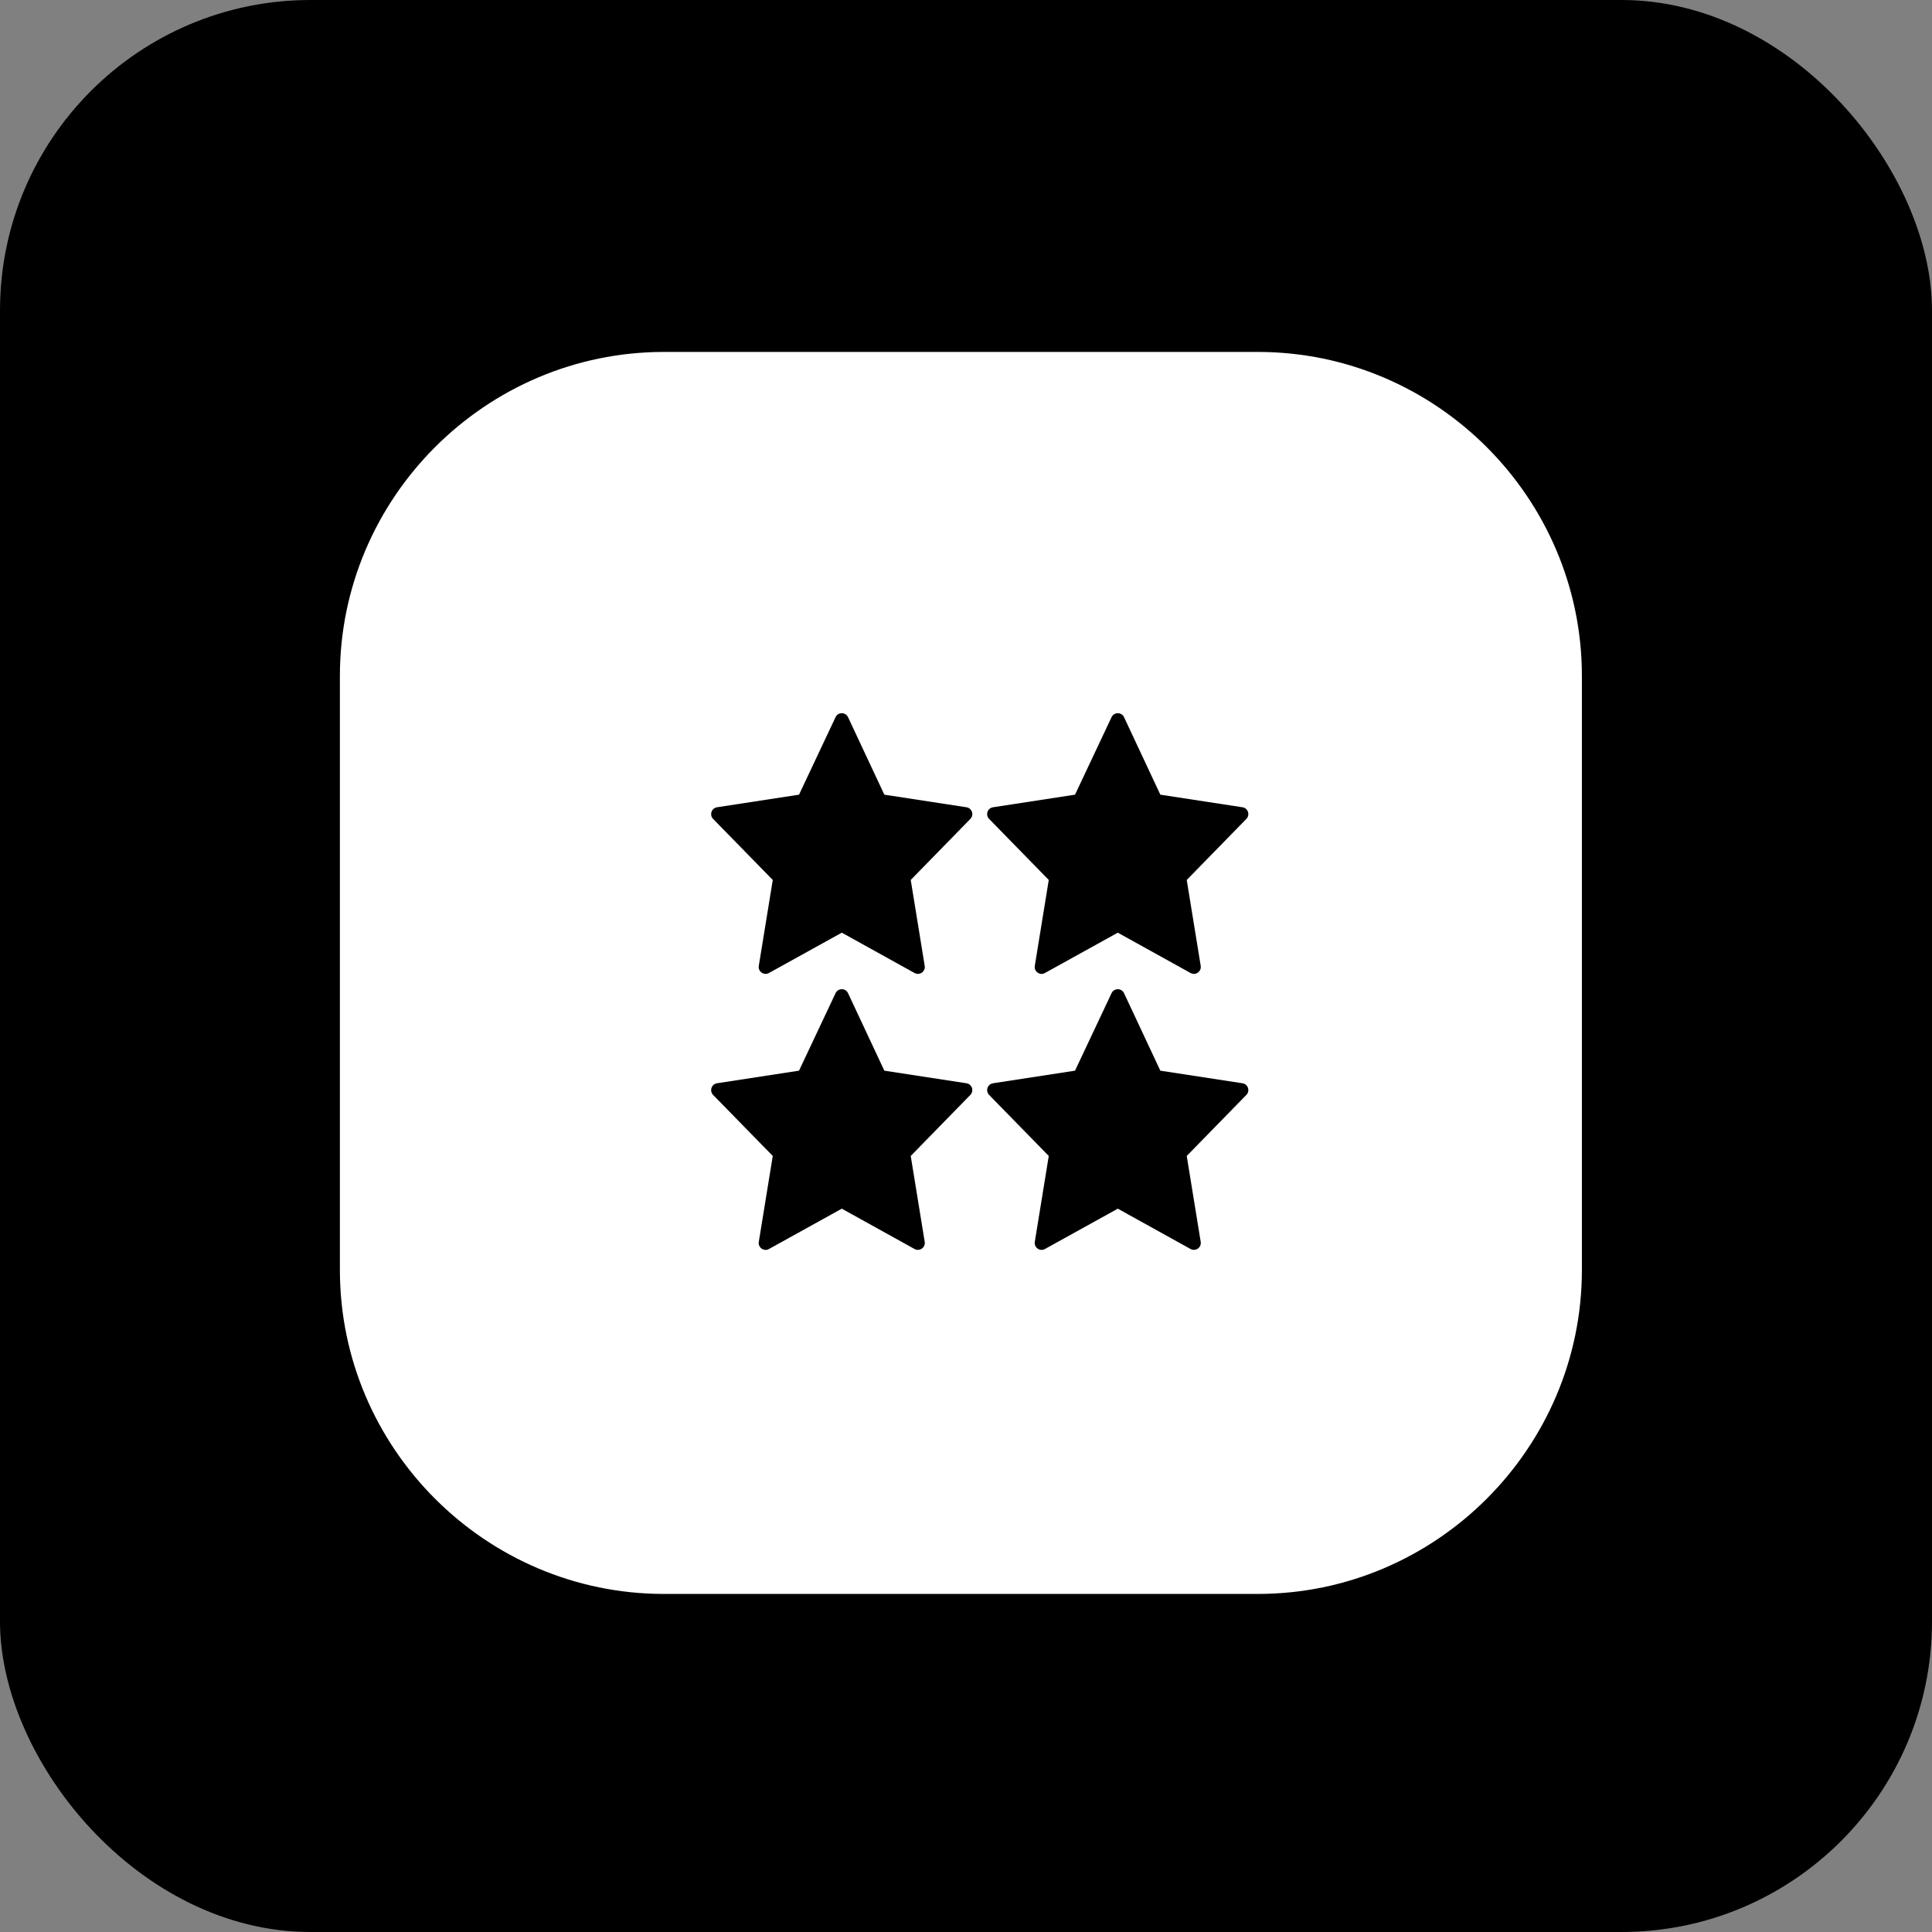
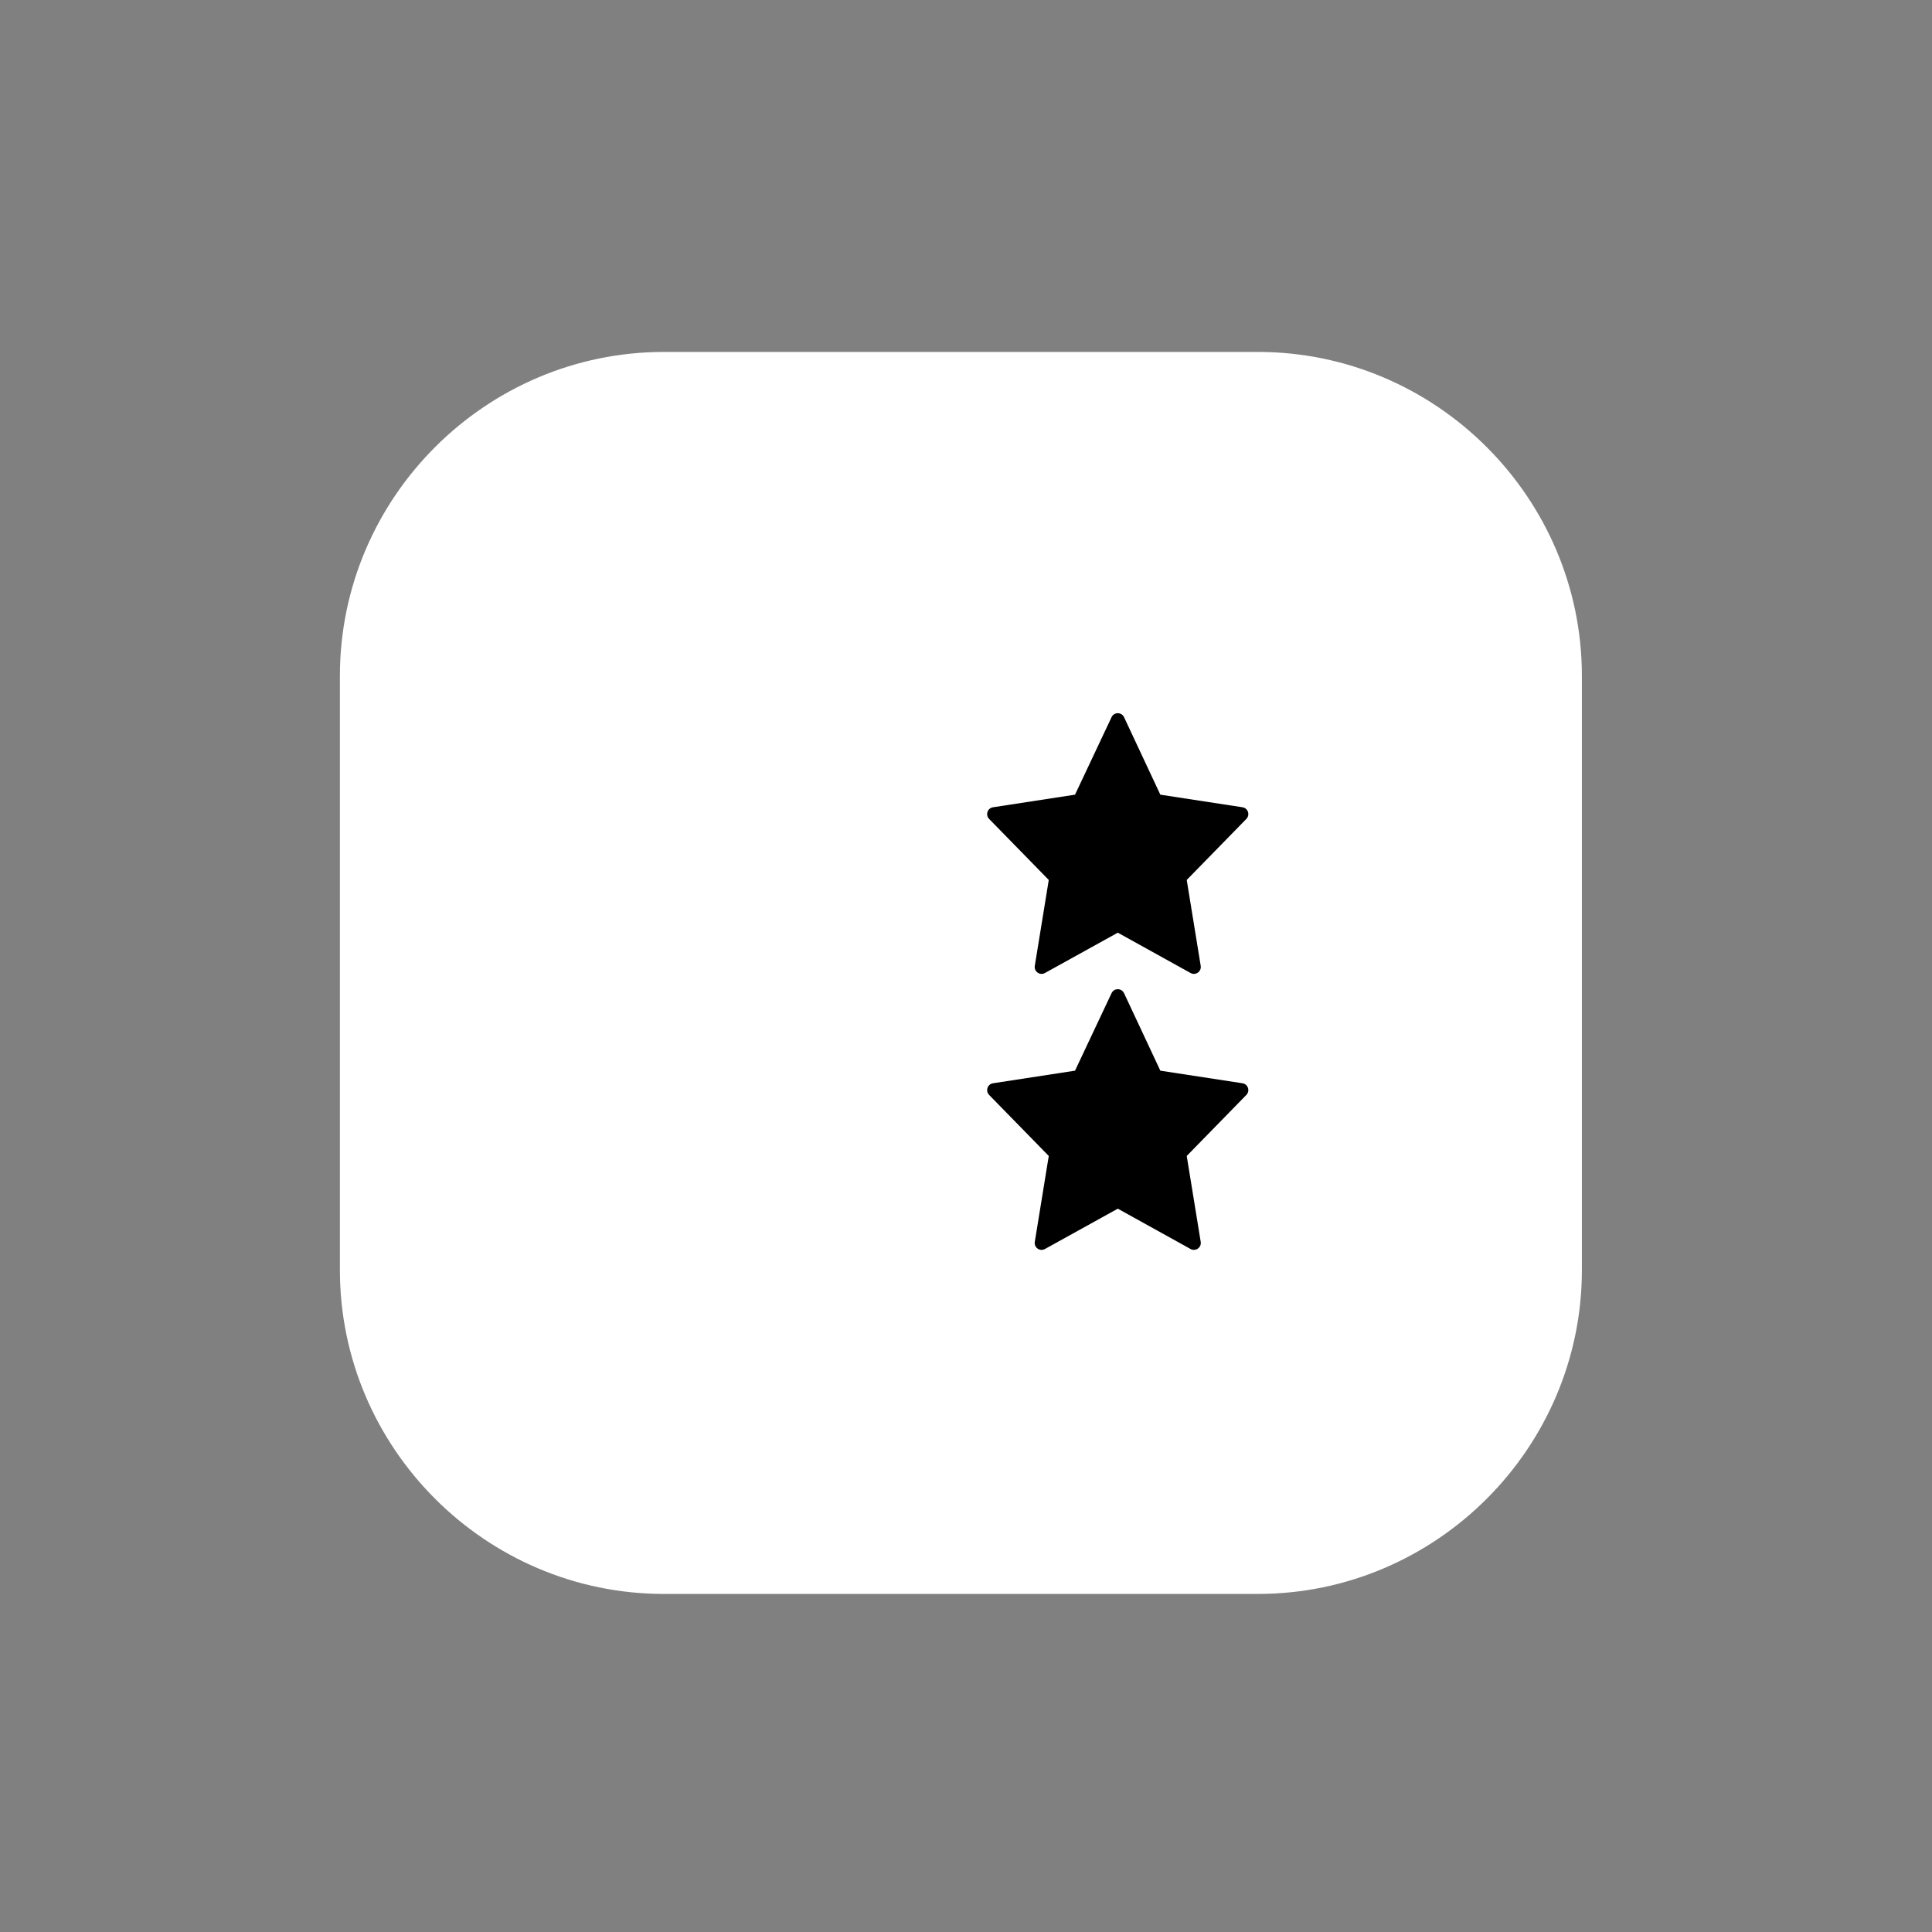
<svg xmlns="http://www.w3.org/2000/svg" width="56" height="56" viewBox="0 0 56 56" fill="none">
  <rect x="0" y="0" width="56" height="56" fill="#808080" stroke="none" />
-   <rect width="56" height="56" rx="9" fill="black" />
  <path d="M36.46 10.201H19.243C14.078 10.201 9.852 14.427 9.852 19.593V36.81C9.852 41.975 14.078 46.201 19.243 46.201H36.46C41.626 46.201 45.852 41.975 45.852 36.81V19.593C45.852 14.427 41.626 10.201 36.46 10.201Z" fill="white" />
  <g clip-path="url(#clip0_1254_12114)">
-     <path d="M24.219 20.788C24.291 20.634 24.509 20.635 24.581 20.788L25.633 23.034L28.014 23.399C28.174 23.424 28.24 23.62 28.126 23.737L26.398 25.506L26.803 27.995C26.83 28.16 26.655 28.284 26.509 28.203L24.4 27.034L22.288 28.203C22.142 28.284 21.967 28.161 21.994 27.996L22.399 25.506L20.67 23.737C20.557 23.62 20.622 23.424 20.783 23.399L23.16 23.034L24.219 20.788Z" fill="black" />
-   </g>
+     </g>
  <g clip-path="url(#clip1_1254_12114)">
-     <path d="M24.219 28.788C24.291 28.634 24.509 28.635 24.581 28.788L25.633 31.034L28.014 31.399C28.174 31.424 28.24 31.62 28.126 31.737L26.398 33.506L26.803 35.995C26.83 36.16 26.655 36.283 26.509 36.203L24.4 35.034L22.288 36.203C22.142 36.284 21.967 36.161 21.994 35.996L22.399 33.506L20.67 31.737C20.557 31.62 20.622 31.424 20.783 31.399L23.16 31.034L24.219 28.788Z" fill="black" />
-   </g>
+     </g>
  <g clip-path="url(#clip2_1254_12114)">
    <path d="M32.219 20.788C32.291 20.634 32.509 20.635 32.581 20.788L33.633 23.034L36.014 23.399C36.175 23.424 36.24 23.62 36.126 23.737L34.398 25.506L34.803 27.995C34.83 28.16 34.655 28.284 34.509 28.203L32.4 27.034L30.288 28.203C30.142 28.284 29.967 28.161 29.994 27.996L30.399 25.506L28.67 23.737C28.557 23.62 28.622 23.424 28.783 23.399L31.16 23.034L32.219 20.788Z" fill="black" />
  </g>
  <g clip-path="url(#clip3_1254_12114)">
    <path d="M32.219 28.788C32.291 28.634 32.509 28.635 32.581 28.788L33.633 31.034L36.014 31.399C36.175 31.424 36.24 31.62 36.126 31.737L34.398 33.506L34.803 35.995C34.83 36.16 34.655 36.283 34.509 36.203L32.4 35.034L30.288 36.203C30.142 36.284 29.967 36.161 29.994 35.996L30.399 33.506L28.67 31.737C28.557 31.62 28.622 31.424 28.783 31.399L31.16 31.034L32.219 28.788Z" fill="black" />
  </g>
  <defs>
    <clipPath id="clip0_1254_12114">
      <rect width="8" height="8" fill="white" transform="translate(20.398 20.402)" />
    </clipPath>
    <clipPath id="clip1_1254_12114">
-       <rect width="8" height="8" fill="white" transform="translate(20.398 28.402)" />
-     </clipPath>
+       </clipPath>
    <clipPath id="clip2_1254_12114">
      <rect width="8" height="8" fill="white" transform="translate(28.398 20.402)" />
    </clipPath>
    <clipPath id="clip3_1254_12114">
      <rect width="8" height="8" fill="white" transform="translate(28.398 28.402)" />
    </clipPath>
  </defs>
</svg>